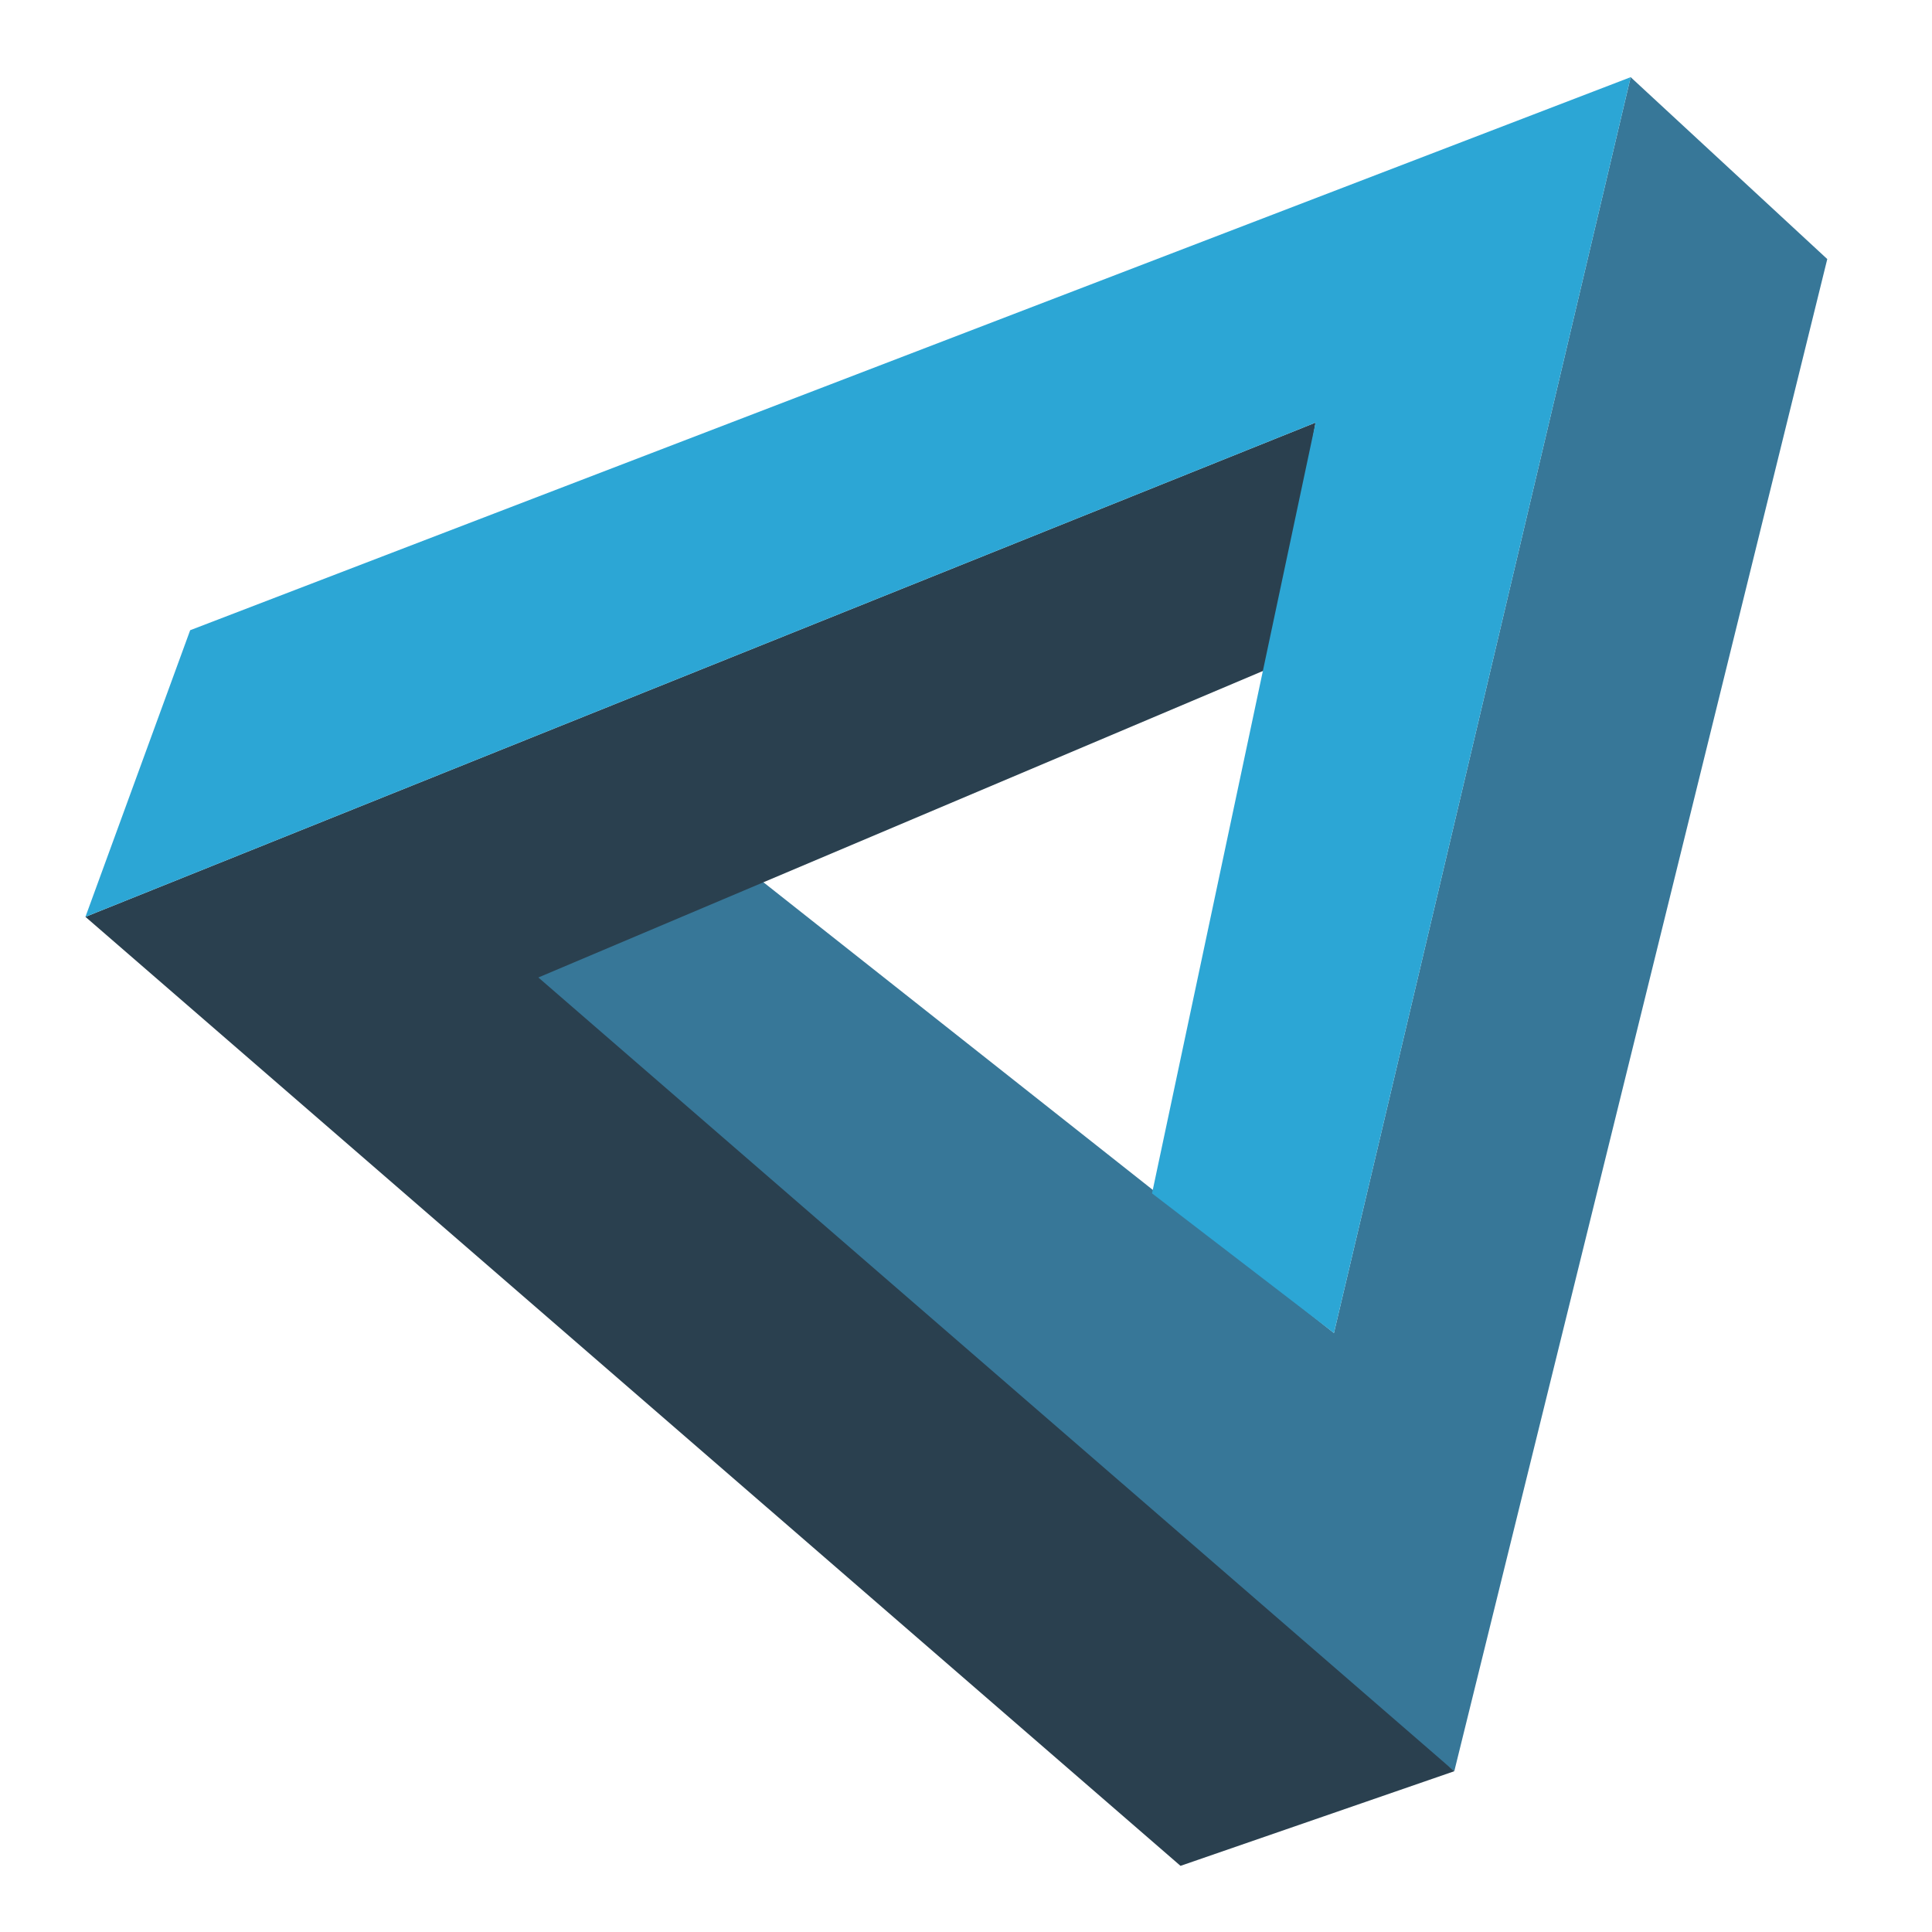
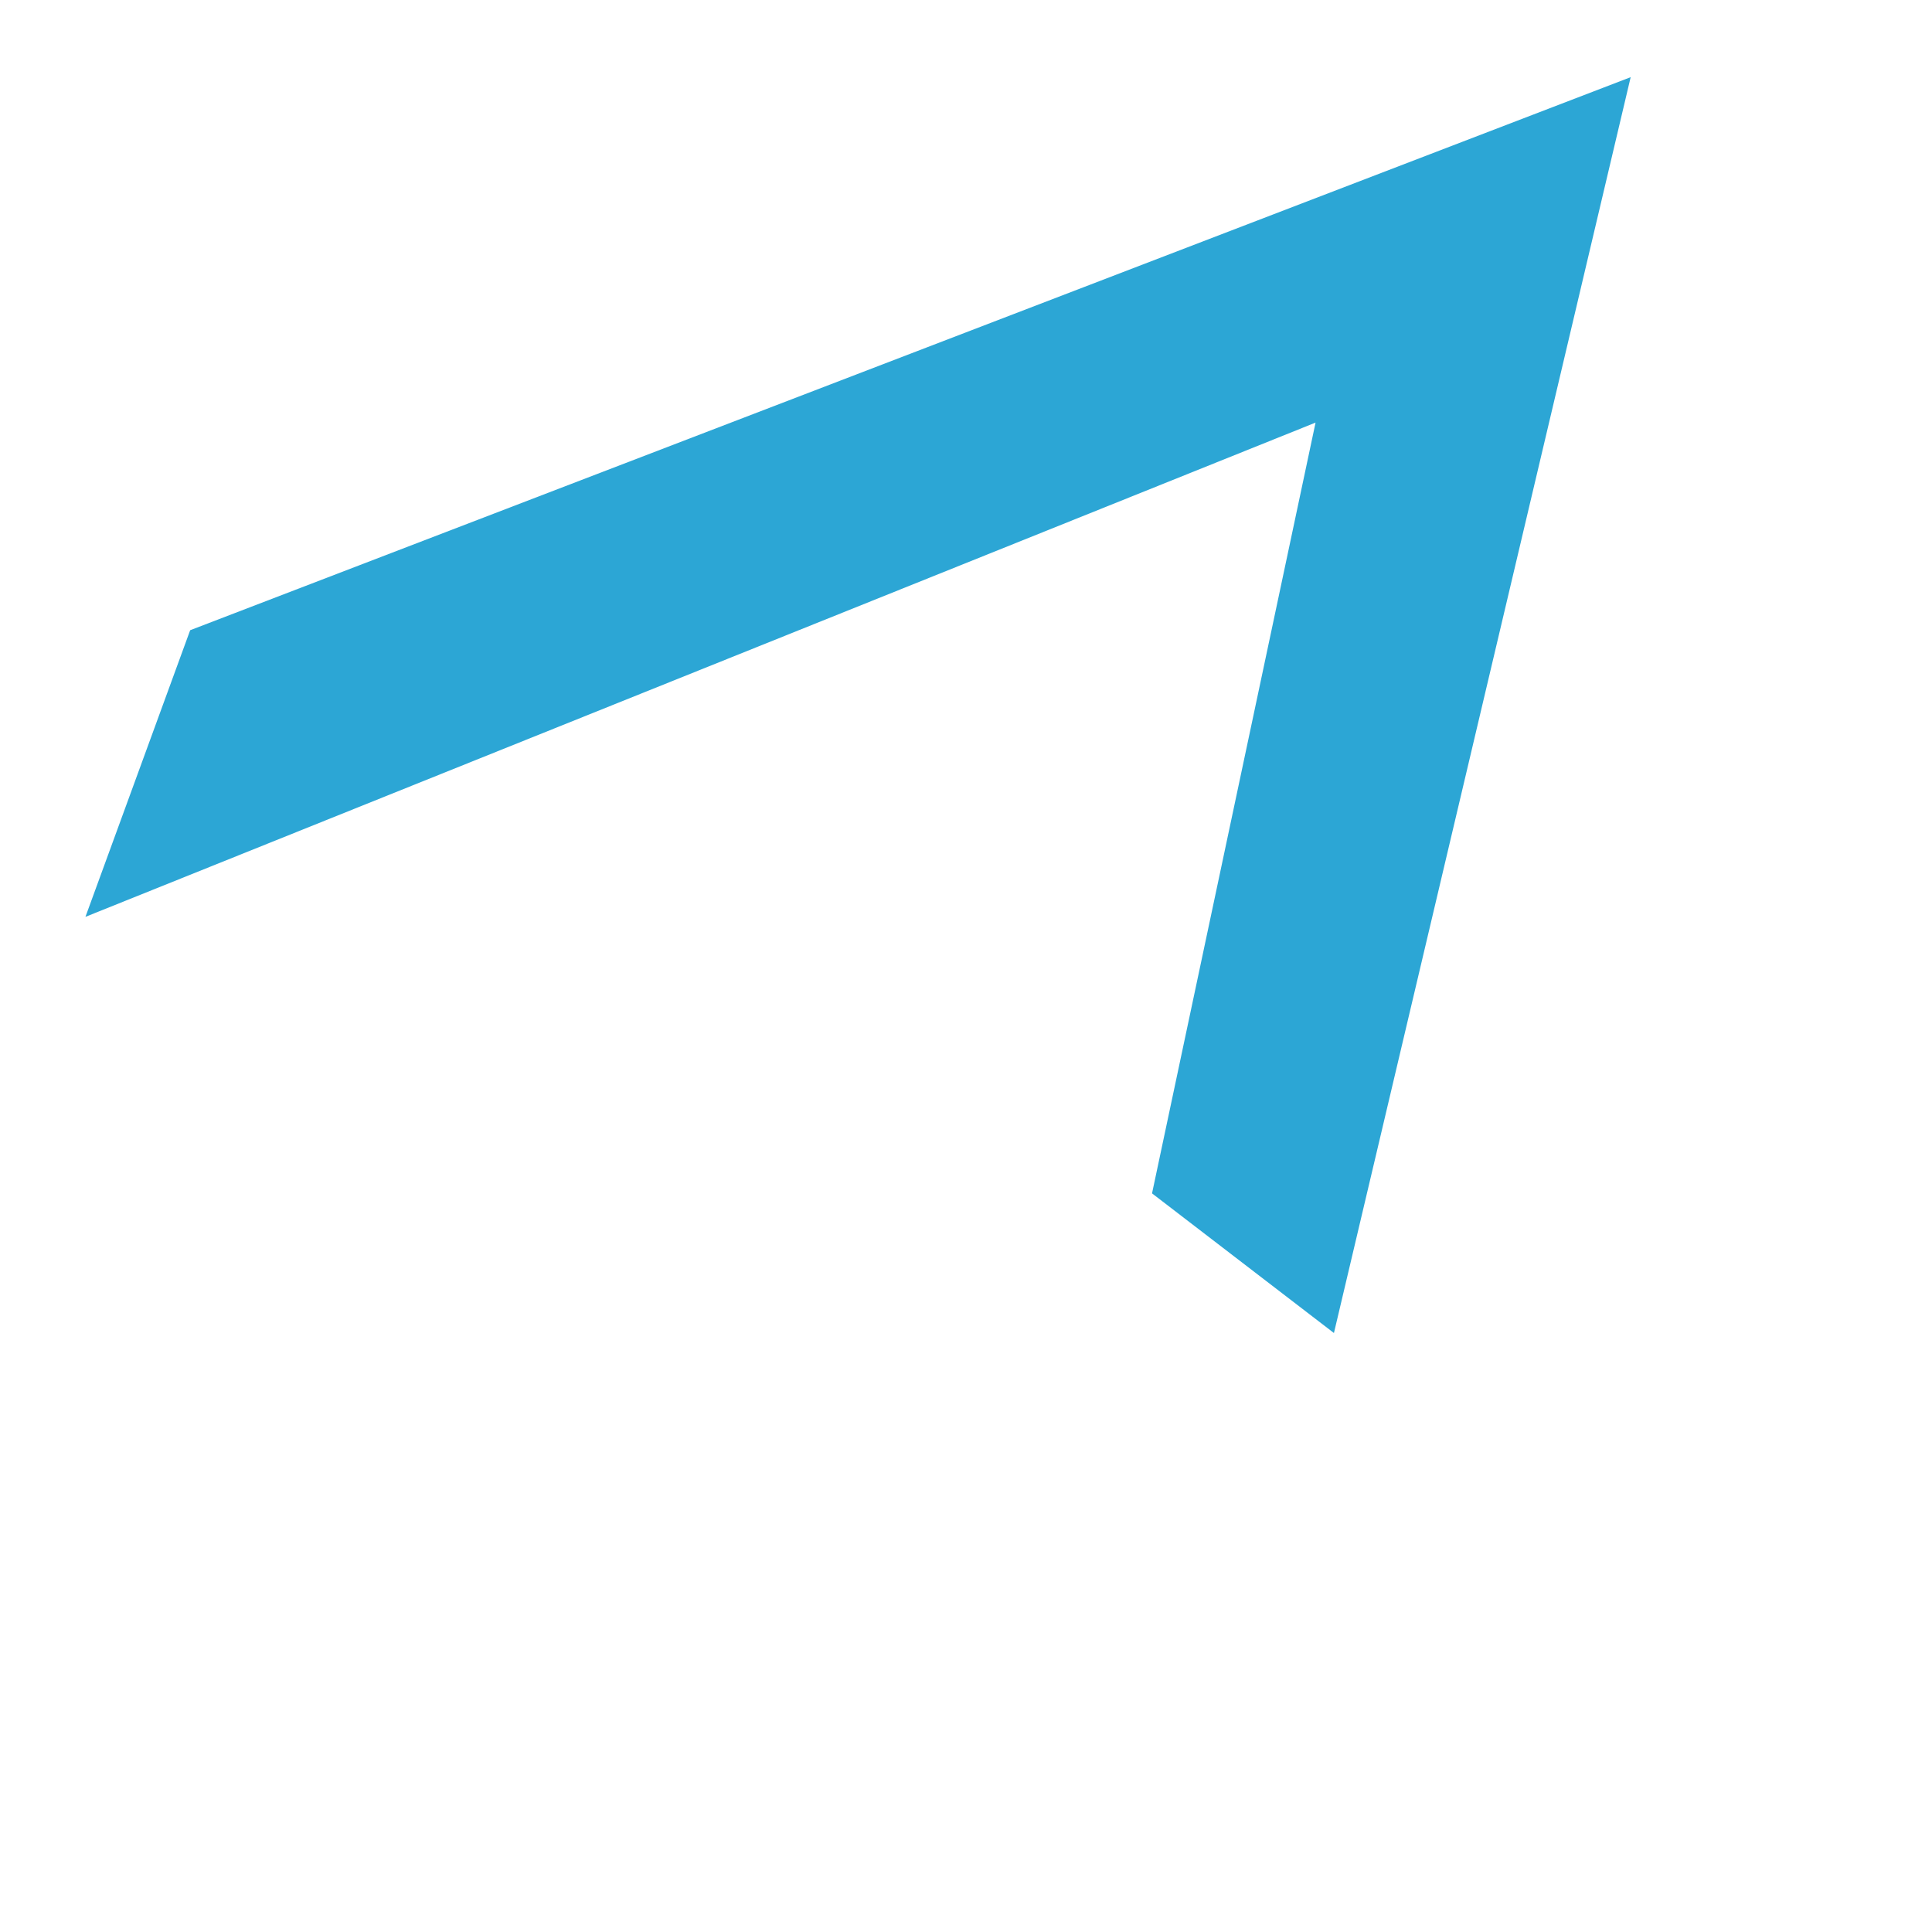
<svg xmlns="http://www.w3.org/2000/svg" version="1.1" id="Camada_1" x="0px" y="0px" viewBox="0 0 210.3 210.3" style="enable-background:new 0 0 210.3 210.3;" xml:space="preserve">
  <style type="text/css">
	.st0{fill:#377798;}
	.st1{fill:#2A404F;}
	.st2{fill:#2CA6D5;}
</style>
  <g>
-     <polygon class="st0" points="158.3,192.8 198.9,28.2 177.5,8.4 145.2,145.1 82.8,95.8 50.3,107.4  " />
-     <polygon class="st1" points="128.5,203.1 9.3,99.8 143.2,46 138.5,72.6 58.6,106.4 158.3,192.8  " />
    <polygon class="st2" points="177.5,8.4 145.2,145.1 125.4,129.9 143.2,46 9.3,99.8 20.7,68.6  " />
  </g>
</svg>